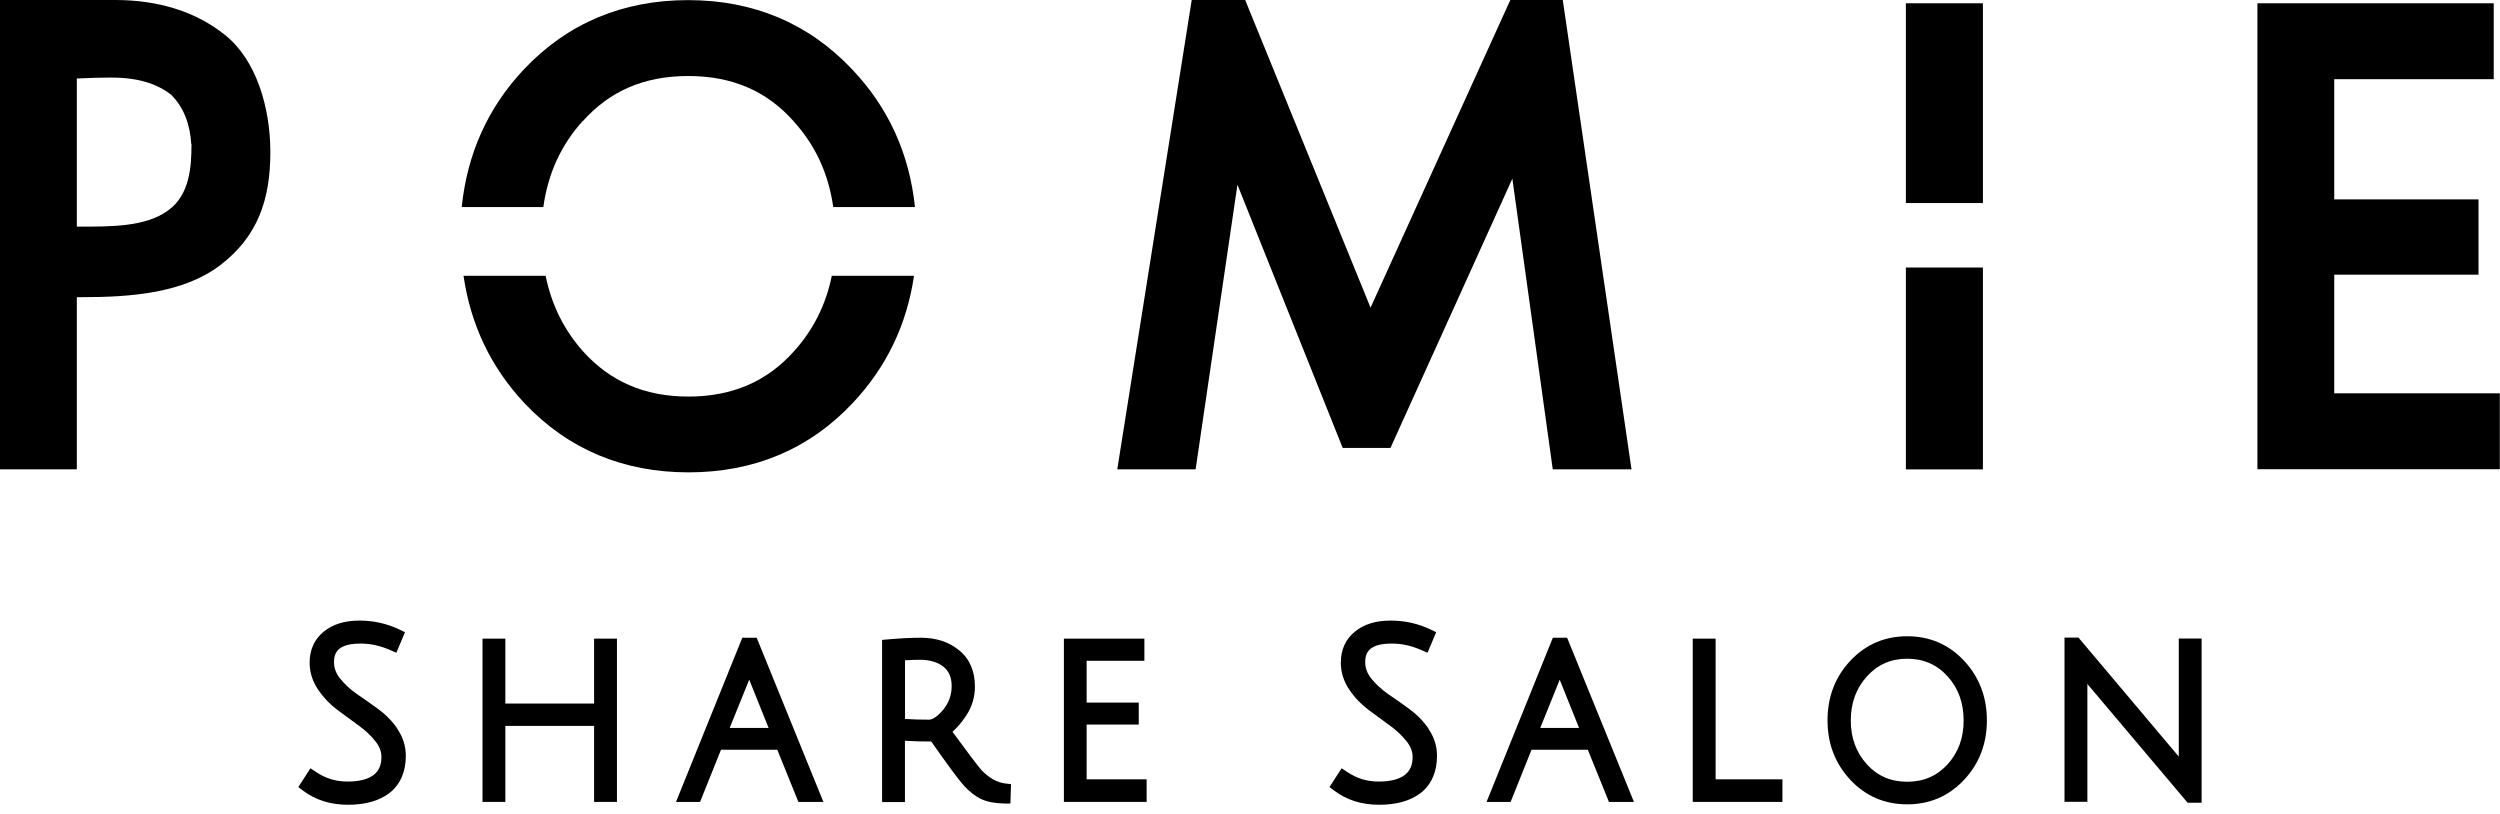
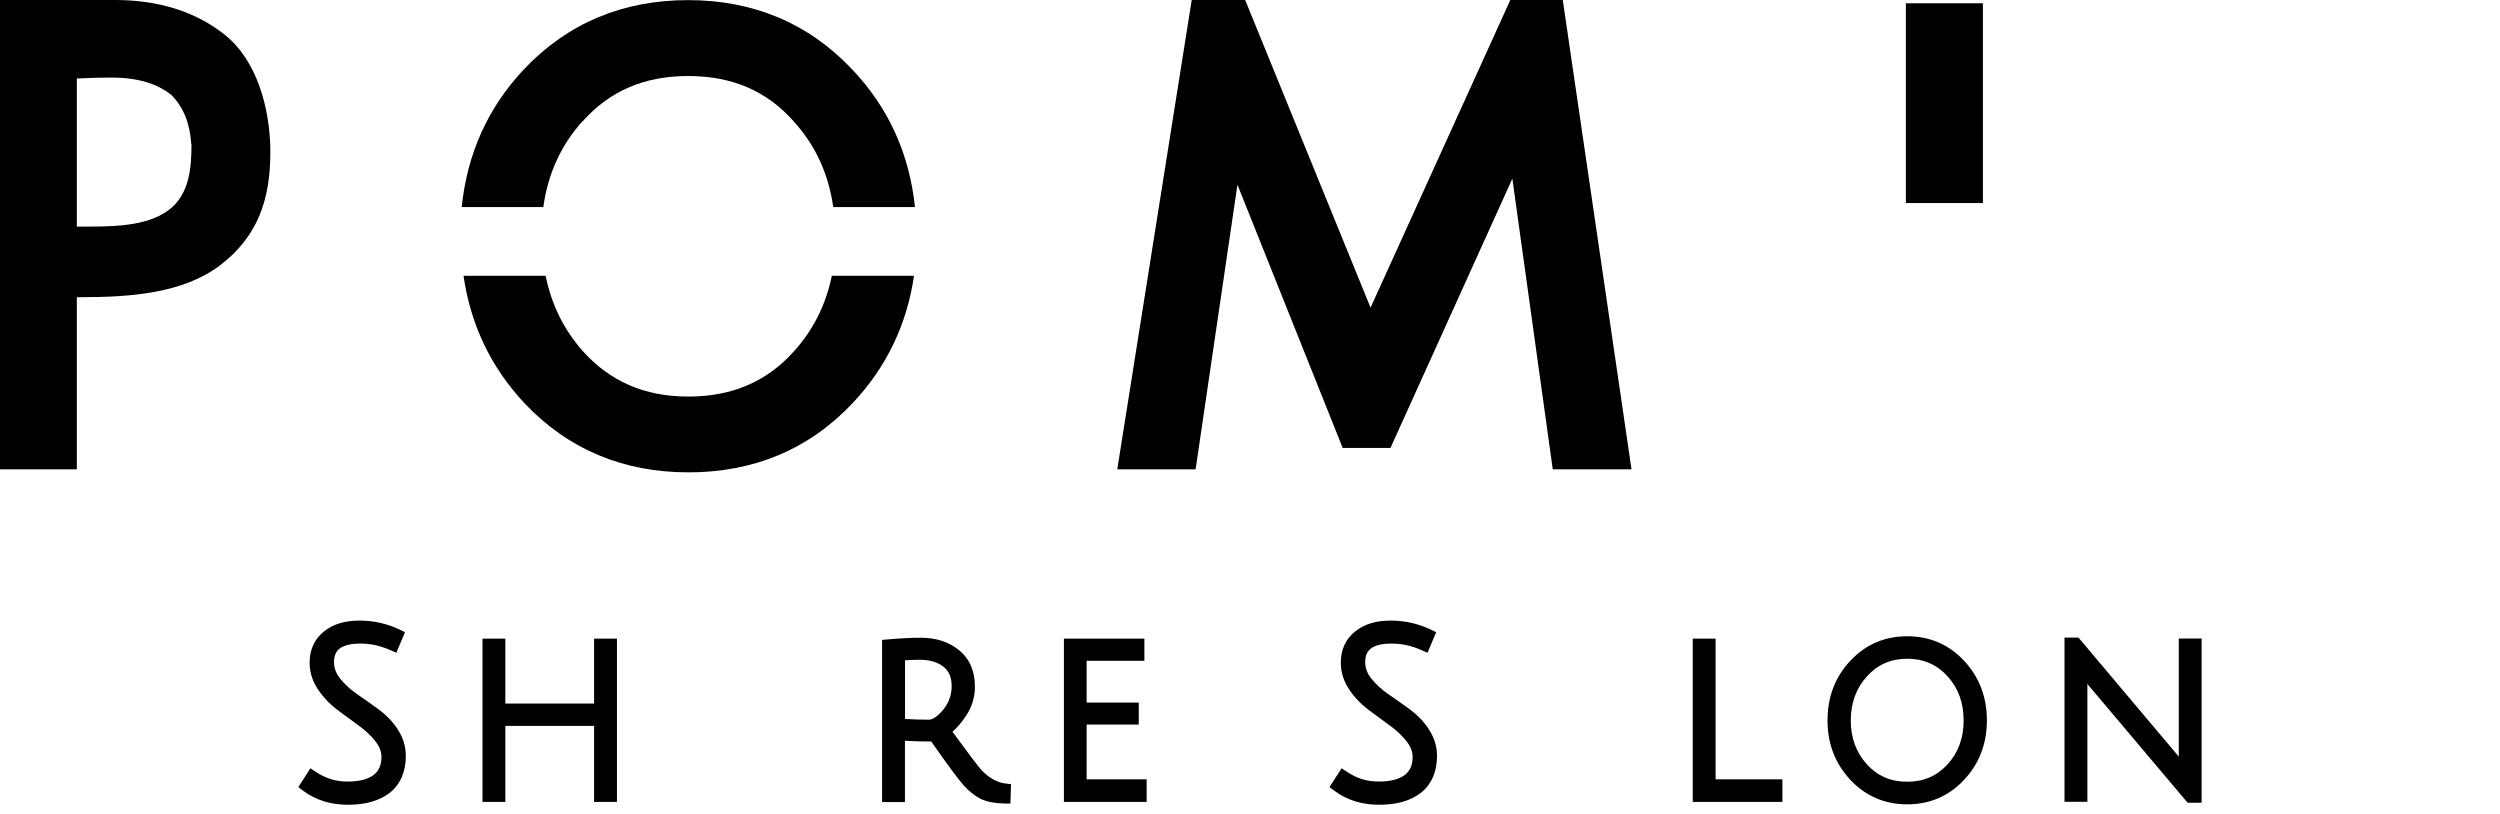
<svg xmlns="http://www.w3.org/2000/svg" width="86" height="28" viewBox="0 0 86 28" fill="none">
  <path fill-rule="evenodd" clip-rule="evenodd" d="M74.95 21.966V26.029C74.918 25.99 74.887 25.954 74.855 25.914L71.5 21.934H71.019V27.583H71.806V23.638C71.806 23.599 71.806 23.563 71.806 23.527L71.837 23.566L75.255 27.615H75.736V21.966H74.95Z" fill="black" />
  <path d="M67.563 22.728C67.036 22.167 66.38 21.887 65.608 21.887C64.836 21.887 64.18 22.167 63.653 22.728C63.127 23.289 62.867 23.976 62.867 24.782C62.867 25.587 63.13 26.267 63.653 26.828C64.18 27.389 64.836 27.669 65.608 27.669C66.38 27.669 67.036 27.389 67.563 26.828C68.086 26.27 68.349 25.583 68.349 24.782C68.349 23.98 68.086 23.289 67.563 22.728ZM64.218 26.288C63.85 25.882 63.667 25.382 63.667 24.782C63.667 24.181 63.853 23.674 64.222 23.268C64.59 22.861 65.05 22.66 65.608 22.66C66.166 22.66 66.633 22.861 66.998 23.268C67.366 23.674 67.549 24.177 67.549 24.785C67.549 25.393 67.363 25.886 66.998 26.292C66.633 26.691 66.177 26.892 65.608 26.892C65.04 26.892 64.59 26.695 64.218 26.292V26.288Z" fill="black" />
  <path fill-rule="evenodd" clip-rule="evenodd" d="M59.017 26.809V21.969H58.23V27.586H61.315V26.809H59.013H59.017Z" fill="black" />
-   <path d="M53.913 21.938H53.418L51.137 27.587H51.965L52.684 25.792H54.621L55.348 27.587H56.208L53.909 21.938H53.913ZM52.986 25.037L53.635 23.43C53.635 23.43 53.649 23.398 53.653 23.38C53.66 23.398 53.667 23.419 53.678 23.441L54.32 25.041H52.986V25.037Z" fill="black" />
  <path fill-rule="evenodd" clip-rule="evenodd" d="M49.142 25.066C48.959 24.8 48.735 24.573 48.472 24.383C48.23 24.206 47.984 24.034 47.742 23.869C47.517 23.71 47.328 23.534 47.17 23.34C47.026 23.157 46.963 22.97 46.963 22.779C46.963 22.545 47.036 22.405 47.156 22.311C47.289 22.207 47.517 22.139 47.875 22.139C48.233 22.139 48.559 22.214 48.91 22.369L49.107 22.455L49.405 21.747L49.216 21.657C48.788 21.452 48.328 21.348 47.837 21.348C47.345 21.348 46.928 21.466 46.608 21.729C46.285 21.991 46.124 22.355 46.124 22.797C46.124 23.131 46.226 23.444 46.419 23.728C46.601 23.998 46.826 24.232 47.086 24.426C47.328 24.606 47.57 24.785 47.815 24.962C48.04 25.123 48.23 25.303 48.387 25.501C48.531 25.684 48.594 25.861 48.594 26.041C48.594 26.325 48.5 26.522 48.324 26.659C48.138 26.799 47.85 26.886 47.433 26.886C47.015 26.886 46.664 26.774 46.331 26.547L46.152 26.429L45.734 27.076L45.903 27.202C46.334 27.526 46.854 27.684 47.443 27.684C48.033 27.684 48.514 27.554 48.879 27.274C49.254 26.972 49.433 26.537 49.433 25.997C49.433 25.663 49.331 25.35 49.138 25.07L49.142 25.066Z" fill="black" />
  <path fill-rule="evenodd" clip-rule="evenodd" d="M37.38 26.809V24.925H39.173V24.169H37.38V22.731H39.367V21.969H36.598V27.586H39.444V26.809H37.38Z" fill="black" />
  <path d="M34.59 26.954C34.306 26.918 34.029 26.771 33.762 26.49C33.632 26.343 33.302 25.907 32.765 25.174C32.941 25.016 33.099 24.829 33.239 24.613C33.439 24.311 33.537 23.977 33.537 23.62C33.537 23.095 33.362 22.668 32.993 22.369C32.639 22.078 32.197 21.938 31.684 21.938C31.369 21.938 30.986 21.956 30.54 21.995L30.344 22.013V27.59H31.13V25.483C31.428 25.501 31.73 25.508 32.035 25.508C32.6 26.314 32.976 26.825 33.155 27.022C33.348 27.235 33.551 27.393 33.762 27.493H33.765C33.979 27.59 34.246 27.634 34.548 27.641H34.758L34.779 26.976L34.583 26.95L34.59 26.954ZM31.133 22.714C31.326 22.703 31.495 22.696 31.646 22.696C31.997 22.696 32.263 22.783 32.456 22.937C32.635 23.077 32.737 23.29 32.737 23.599C32.737 23.908 32.639 24.181 32.442 24.419C32.221 24.681 32.06 24.757 31.954 24.757C31.698 24.757 31.425 24.75 31.133 24.732V22.714Z" fill="black" />
-   <path d="M26.03 21.938H25.535L23.254 27.587H24.082L24.802 25.792H26.739L27.465 27.587H28.325L26.03 21.938ZM25.103 25.037L25.753 23.43C25.753 23.43 25.767 23.398 25.774 23.38C25.781 23.398 25.788 23.419 25.798 23.441L26.44 25.041H25.107L25.103 25.037Z" fill="black" />
  <path fill-rule="evenodd" clip-rule="evenodd" d="M20.437 21.969V24.202H17.384V21.969H16.598V27.586H17.384V24.971H20.437V27.586H21.223V21.969H20.437Z" fill="black" />
  <path fill-rule="evenodd" clip-rule="evenodd" d="M13.669 25.066C13.487 24.8 13.262 24.573 12.999 24.383C12.757 24.206 12.511 24.034 12.269 23.869C12.044 23.71 11.855 23.534 11.697 23.34C11.553 23.157 11.49 22.97 11.49 22.779C11.49 22.545 11.564 22.405 11.683 22.311C11.816 22.207 12.044 22.139 12.402 22.139C12.76 22.139 13.087 22.214 13.438 22.369L13.634 22.455L13.932 21.747L13.743 21.657C13.315 21.452 12.855 21.348 12.364 21.348C11.873 21.348 11.455 21.466 11.136 21.729C10.813 21.991 10.651 22.355 10.651 22.797C10.651 23.131 10.753 23.444 10.946 23.728C11.129 23.998 11.353 24.232 11.613 24.426C11.855 24.606 12.097 24.785 12.343 24.962C12.567 25.123 12.76 25.303 12.915 25.501C13.059 25.684 13.122 25.861 13.122 26.041C13.122 26.325 13.027 26.522 12.852 26.659C12.666 26.799 12.378 26.886 11.96 26.886C11.543 26.886 11.192 26.774 10.858 26.547L10.679 26.429L10.262 27.076L10.43 27.202C10.862 27.526 11.381 27.684 11.971 27.684C12.56 27.684 13.041 27.554 13.406 27.274C13.782 26.972 13.96 26.537 13.96 25.997C13.96 25.663 13.859 25.35 13.666 25.07L13.669 25.066Z" fill="black" />
-   <path fill-rule="evenodd" clip-rule="evenodd" d="M77.656 16.141V0.113H85.784V2.724H80.298V6.859H85.261V9.449H80.298V13.53H85.994V16.141H77.652H77.656Z" fill="black" />
  <path fill-rule="evenodd" clip-rule="evenodd" d="M65.562 6.985V0.113H68.212V6.985H65.562Z" fill="black" />
-   <path fill-rule="evenodd" clip-rule="evenodd" d="M65.562 16.147V9.203H68.212V16.147H65.562Z" fill="black" />
  <path fill-rule="evenodd" clip-rule="evenodd" d="M46.947 15.409H46.189L42.568 6.354L41.129 16.146H38.434L40.995 0H42.834L47.147 10.583L51.955 0H53.759L56.124 16.146H53.415L52.025 6.146L47.832 15.409H47.305" fill="black" />
  <path fill-rule="evenodd" clip-rule="evenodd" d="M0 0V16.146H2.643V10.223H2.79C4.492 10.223 6.292 10.091 7.566 9.13C8.879 8.131 9.3 6.847 9.3 5.232C9.3 3.711 8.822 2.061 7.738 1.201C6.734 0.396 5.443 0 3.962 0H0ZM6.587 4.955C6.587 5.746 6.527 6.696 5.79 7.235C5.011 7.807 3.829 7.796 2.713 7.796H2.643V2.701C3.074 2.679 3.464 2.668 3.811 2.668C4.797 2.668 5.418 2.898 5.882 3.254C6.317 3.682 6.534 4.258 6.58 4.952L6.587 4.955Z" fill="black" />
  <path d="M20.052 4.165C20.971 3.136 22.151 2.615 23.674 2.615C25.197 2.615 26.379 3.136 27.295 4.165H27.299V4.172C28.043 4.988 28.499 5.963 28.664 7.124H31.475C31.285 5.301 30.569 3.704 29.309 2.381C27.814 0.799 25.913 0.004 23.67 0.004C21.427 0.004 19.526 0.795 18.027 2.381C16.778 3.704 16.069 5.301 15.883 7.124H18.69C18.852 5.963 19.304 4.984 20.041 4.168L20.052 4.165Z" fill="black" />
  <path d="M27.305 12.088V12.092C26.386 13.12 25.189 13.642 23.683 13.642C22.178 13.642 20.992 13.124 20.058 12.088C19.402 11.351 18.974 10.492 18.77 9.488H15.945C16.188 11.157 16.879 12.628 18.04 13.868C19.535 15.454 21.437 16.249 23.683 16.249C25.929 16.249 27.831 15.458 29.326 13.872C30.498 12.631 31.197 11.157 31.442 9.488H28.614C28.41 10.488 27.975 11.351 27.312 12.085L27.305 12.088Z" fill="black" />
</svg>